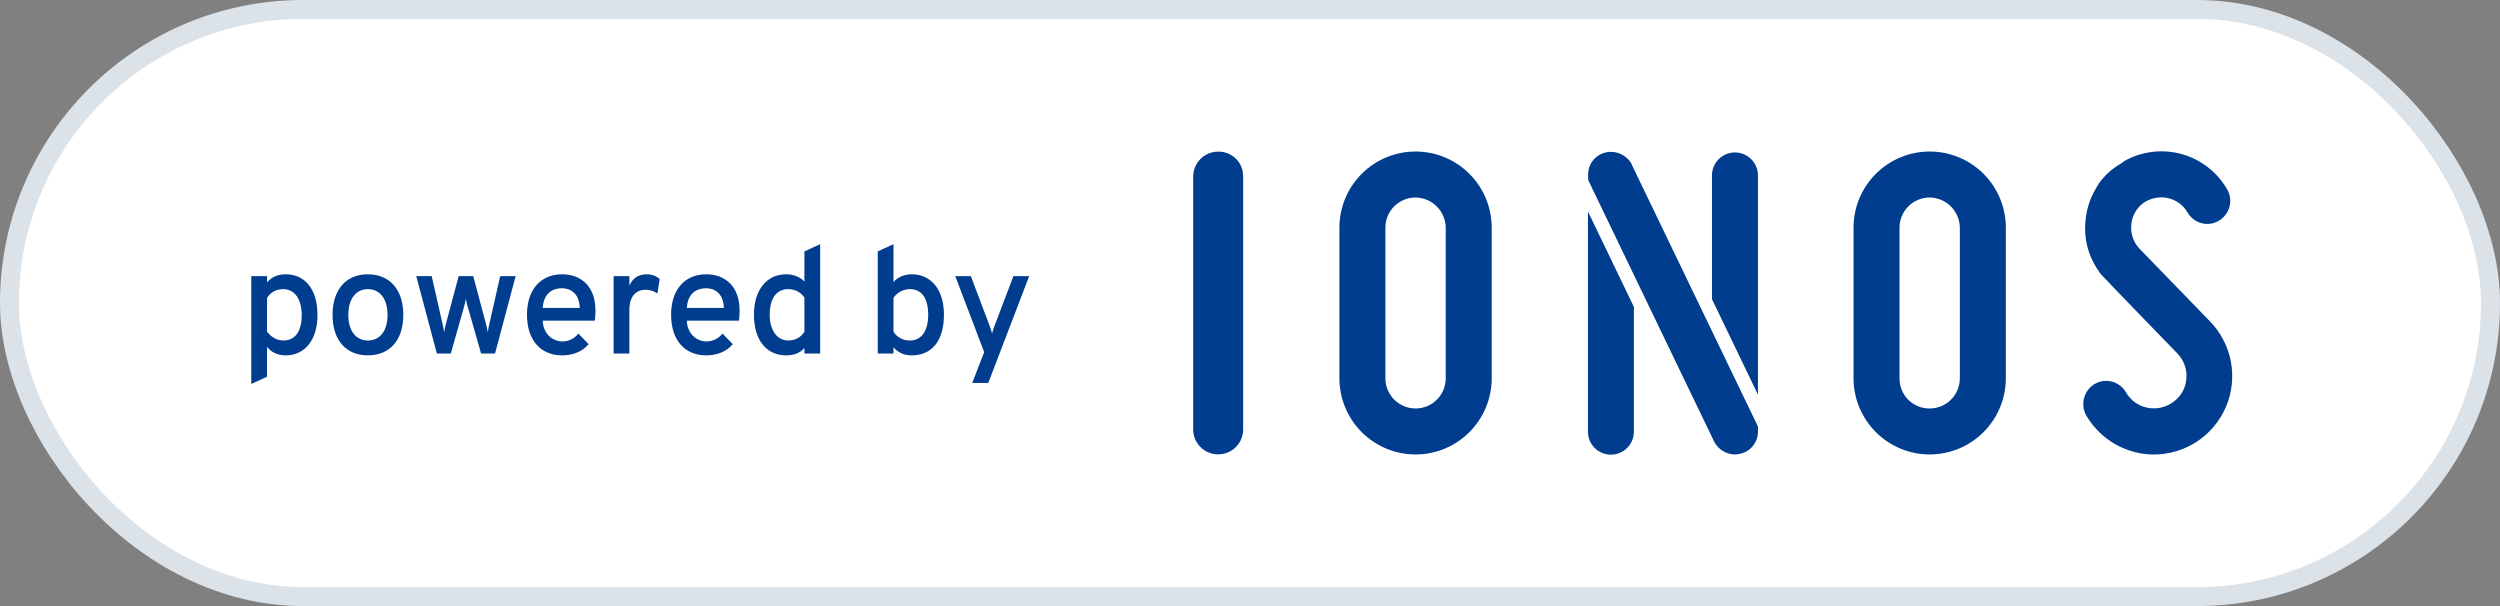
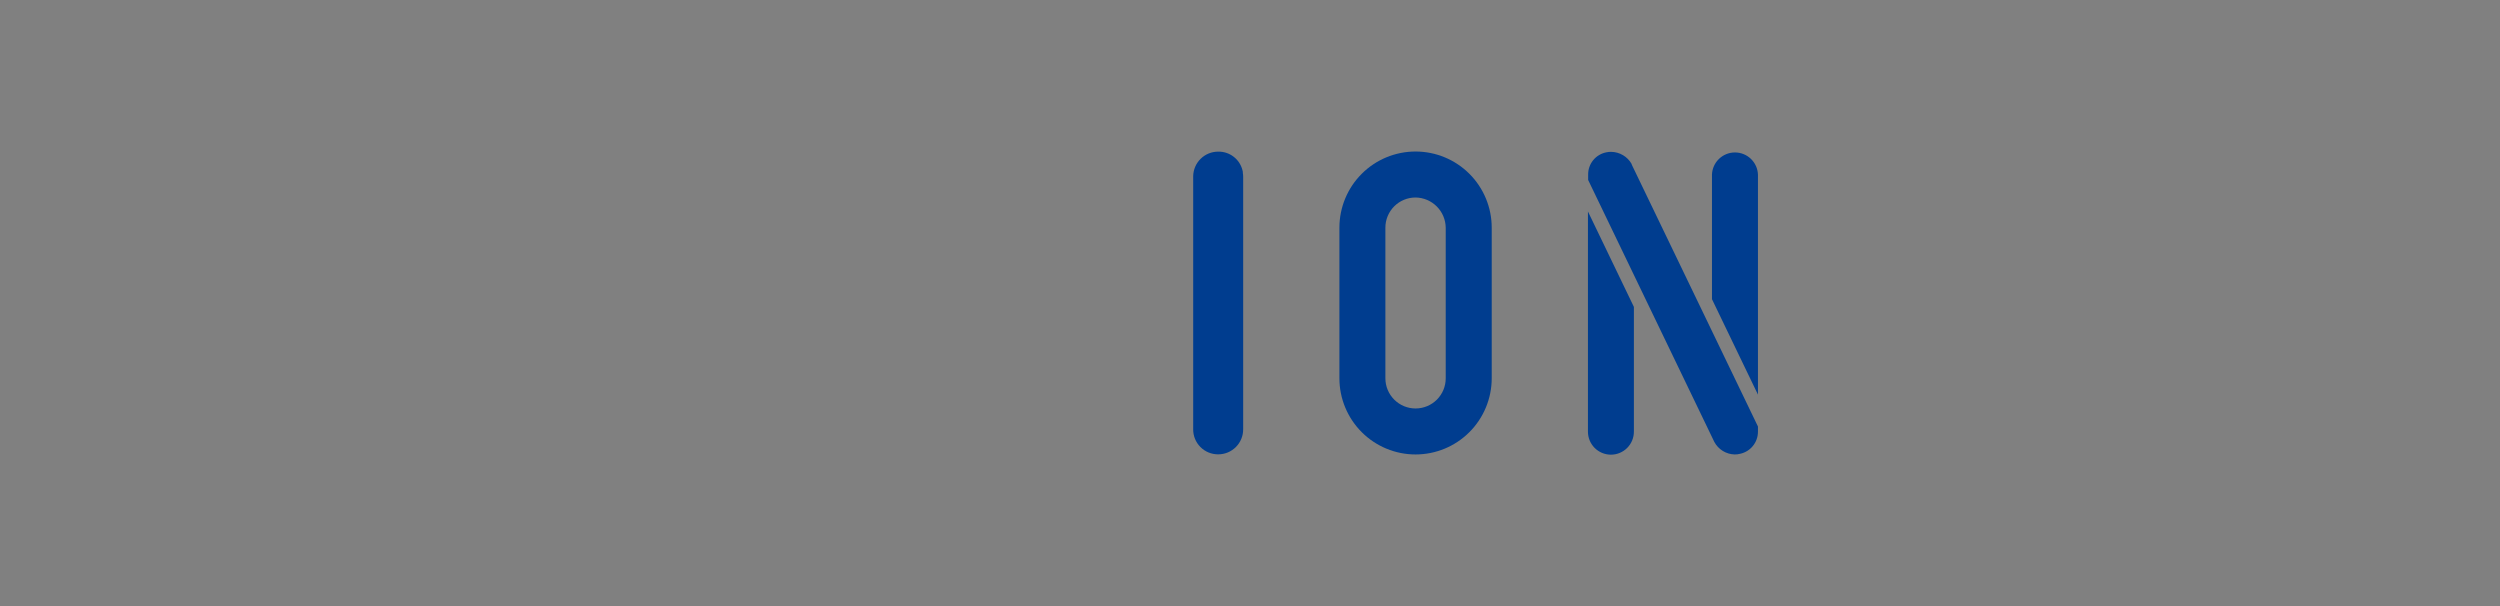
<svg xmlns="http://www.w3.org/2000/svg" width="198" height="48" viewBox="0 0 198 48" fill="none">
  <rect x="0" y="0" width="198" height="48" fill="#808080" stroke="none" />
-   <rect x="0.75" y="0.75" width="196.5" height="46.5" rx="23.25" fill="white" stroke="#DBE2E8" stroke-width="1.5" />
  <g clip-path="url(#clip0_2955_1767)">
-     <path d="M170.579 35.997C170.172 35.998 169.767 35.957 169.368 35.874C168.511 35.696 167.7 35.342 166.988 34.832C166.276 34.322 165.678 33.669 165.234 32.914L165.211 32.873C164.991 32.455 164.937 31.969 165.062 31.513C165.186 31.057 165.479 30.666 165.882 30.418C166.16 30.251 166.479 30.162 166.804 30.163C167.128 30.163 167.446 30.25 167.725 30.414C168.005 30.577 168.235 30.813 168.394 31.095L168.455 31.199L168.65 31.461L168.909 31.723C169.245 32.014 169.653 32.212 170.09 32.296C170.444 32.365 170.808 32.358 171.159 32.278C171.511 32.198 171.841 32.045 172.13 31.83C172.428 31.618 172.676 31.342 172.855 31.022C173.033 30.702 173.138 30.347 173.163 29.981C173.193 29.62 173.145 29.256 173.023 28.914C172.9 28.572 172.706 28.261 172.454 28C172.454 28 166.484 21.849 166.354 21.677L166.06 21.24C165.361 20.15 165.046 18.858 165.163 17.569C165.227 16.675 165.491 15.807 165.937 15.03L166.196 14.577C166.667 13.903 167.283 13.343 167.999 12.939L168.293 12.728C169.671 11.971 171.29 11.785 172.803 12.208C174.317 12.632 175.604 13.633 176.387 14.995C176.51 15.2 176.589 15.428 176.621 15.665C176.654 15.902 176.638 16.143 176.575 16.374C176.513 16.609 176.405 16.829 176.256 17.021C176.108 17.214 175.922 17.374 175.711 17.494C175.441 17.654 175.134 17.738 174.82 17.737C174.498 17.736 174.182 17.649 173.905 17.486C173.627 17.323 173.398 17.089 173.24 16.808C173.07 16.517 172.839 16.266 172.564 16.071C172.289 15.876 171.975 15.742 171.644 15.678C171.308 15.612 170.962 15.617 170.627 15.693C170.293 15.768 169.978 15.912 169.702 16.115C169.437 16.322 169.219 16.582 169.062 16.88C168.906 17.177 168.815 17.505 168.795 17.84C168.767 18.177 168.81 18.516 168.922 18.835C169.034 19.154 169.211 19.446 169.443 19.692L175.054 25.478C175.9 26.356 176.469 27.464 176.69 28.663C176.91 29.863 176.773 31.1 176.295 32.222C175.817 33.344 175.019 34.3 174 34.971C172.982 35.643 171.789 35.999 170.569 35.997H170.579Z" fill="#003D8F" />
-     <path d="M152.831 35.993C151.232 35.992 149.699 35.356 148.568 34.225C147.437 33.094 146.801 31.561 146.799 29.962V18.032C146.799 17.239 146.955 16.455 147.258 15.723C147.562 14.992 148.006 14.327 148.566 13.767C149.126 13.207 149.791 12.762 150.523 12.459C151.254 12.156 152.039 12 152.831 12C153.623 12 154.407 12.156 155.139 12.459C155.871 12.762 156.536 13.207 157.096 13.767C157.656 14.327 158.1 14.992 158.403 15.723C158.706 16.455 158.862 17.239 158.862 18.032V29.962C158.861 31.561 158.225 33.094 157.094 34.225C155.963 35.356 154.43 35.992 152.831 35.993ZM152.831 15.642C152.197 15.643 151.59 15.895 151.142 16.343C150.694 16.791 150.442 17.398 150.442 18.032V29.962C150.438 30.277 150.498 30.589 150.616 30.88C150.735 31.172 150.911 31.437 151.134 31.659C151.356 31.882 151.621 32.058 151.912 32.176C152.204 32.295 152.516 32.355 152.831 32.351C153.464 32.35 154.072 32.098 154.519 31.651C154.967 31.203 155.219 30.595 155.22 29.962V18.032C155.212 17.401 154.957 16.798 154.511 16.351C154.065 15.905 153.462 15.651 152.831 15.642Z" fill="#003D8F" />
    <path d="M129.404 24.306V34.19C129.404 34.673 129.212 35.136 128.871 35.477C128.53 35.818 128.067 36.01 127.584 36.01C127.102 36.01 126.639 35.818 126.298 35.477C125.957 35.136 125.765 34.673 125.765 34.19V16.75L129.404 24.306ZM139.23 31.254V13.819C139.21 13.35 139.01 12.906 138.67 12.581C138.331 12.255 137.879 12.074 137.409 12.074C136.939 12.074 136.487 12.255 136.147 12.581C135.808 12.906 135.607 13.35 135.588 13.819V23.694L139.23 31.254ZM129.232 13.033V12.997C129.068 12.704 128.829 12.459 128.54 12.289C128.25 12.118 127.92 12.027 127.584 12.026C127.461 12.025 127.339 12.038 127.219 12.065C126.809 12.144 126.441 12.366 126.178 12.689C125.916 13.013 125.775 13.419 125.781 13.836V14.253L135.772 34.996C135.929 35.292 136.161 35.54 136.446 35.715C136.731 35.89 137.057 35.986 137.391 35.993C137.532 35.994 137.672 35.977 137.809 35.942C138.211 35.858 138.572 35.638 138.83 35.319C139.089 34.999 139.23 34.601 139.23 34.19V33.779C139.23 33.779 129.501 13.586 129.232 13.033Z" fill="#003D8F" />
    <path d="M112.112 35.993C110.513 35.993 108.979 35.357 107.848 34.226C106.717 33.095 106.081 31.561 106.081 29.962V18.032C106.081 16.432 106.716 14.898 107.847 13.767C108.978 12.636 110.512 12 112.112 12C113.712 12 115.246 12.636 116.377 13.767C117.508 14.898 118.144 16.432 118.144 18.032V29.962C118.143 31.561 117.507 33.095 116.376 34.226C115.245 35.357 113.712 35.993 112.112 35.993ZM112.112 15.642C111.798 15.642 111.487 15.703 111.197 15.823C110.907 15.943 110.644 16.119 110.422 16.341C110.2 16.563 110.024 16.827 109.904 17.117C109.784 17.407 109.722 17.718 109.723 18.032V29.962C109.723 30.596 109.975 31.203 110.423 31.651C110.871 32.099 111.478 32.351 112.112 32.351C112.746 32.351 113.354 32.099 113.802 31.651C114.25 31.203 114.501 30.596 114.501 29.962V18.032C114.493 17.401 114.239 16.798 113.792 16.351C113.346 15.905 112.743 15.651 112.112 15.642Z" fill="#003D8F" />
    <path d="M96.478 35.984C96.216 35.985 95.956 35.934 95.714 35.834C95.472 35.733 95.252 35.586 95.068 35.399C94.884 35.213 94.739 34.992 94.641 34.748C94.543 34.505 94.496 34.245 94.5 33.983V13.952C94.509 13.432 94.724 12.936 95.096 12.572C95.469 12.208 95.97 12.006 96.491 12.01C96.927 12.003 97.353 12.144 97.699 12.409C98.046 12.674 98.293 13.047 98.401 13.47C98.414 13.516 98.425 13.562 98.433 13.609V13.697C98.452 13.803 98.461 13.912 98.459 14.02C98.459 14.02 98.459 33.769 98.459 33.996C98.461 34.257 98.411 34.516 98.312 34.757C98.213 34.999 98.067 35.218 97.883 35.403C97.699 35.588 97.48 35.734 97.239 35.834C96.998 35.934 96.739 35.985 96.478 35.984Z" fill="#003D8F" />
  </g>
-   <path d="M22.624 28.144C21.904 28.144 21.448 27.844 21.148 27.472V29.836L19.9 30.412V21.868H21.148V22.36C21.472 22 21.916 21.724 22.624 21.724C24.172 21.724 25.144 22.924 25.144 24.94C25.144 26.956 24.124 28.144 22.624 28.144ZM22.444 26.968C23.38 26.968 23.896 26.248 23.896 24.94C23.896 23.752 23.368 22.9 22.444 22.9C21.868 22.9 21.424 23.152 21.148 23.596V26.26C21.424 26.632 21.856 26.968 22.444 26.968ZM29.134 28.144C27.418 28.144 26.338 26.956 26.338 24.94C26.338 22.924 27.418 21.724 29.134 21.724C30.85 21.724 31.942 22.924 31.942 24.94C31.942 26.956 30.85 28.144 29.134 28.144ZM29.134 26.968C30.094 26.968 30.694 26.2 30.694 24.94C30.694 23.68 30.094 22.9 29.134 22.9C28.186 22.9 27.586 23.68 27.586 24.94C27.586 26.2 28.186 26.968 29.134 26.968ZM34.599 28L32.967 21.868H34.191L35.055 25.684C35.115 25.948 35.151 26.14 35.175 26.308C35.199 26.14 35.247 25.924 35.307 25.684L36.327 21.868H37.479L38.499 25.684C38.559 25.924 38.607 26.14 38.631 26.308C38.655 26.14 38.691 25.948 38.751 25.684L39.615 21.868H40.839L39.207 28H38.103L37.083 24.436C36.999 24.16 36.915 23.824 36.891 23.668C36.867 23.824 36.795 24.172 36.711 24.448L35.703 28H34.599ZM44.521 28.144C42.817 28.144 41.737 26.944 41.737 24.928C41.737 22.912 42.841 21.724 44.521 21.724C45.973 21.724 47.161 22.636 47.161 24.592C47.161 24.856 47.149 25.18 47.113 25.396H42.985C43.009 26.404 43.741 27.04 44.533 27.04C45.037 27.04 45.493 26.824 45.805 26.416L46.621 27.256C46.177 27.784 45.481 28.144 44.521 28.144ZM42.985 24.388H45.913C45.889 23.248 45.181 22.828 44.521 22.828C43.741 22.828 43.045 23.248 42.985 24.388ZM48.599 28V21.868H49.847V22.612C50.135 21.988 50.603 21.724 51.215 21.724C51.623 21.724 51.971 21.856 52.247 22.096L52.067 23.248C51.839 23.092 51.539 22.948 51.095 22.948C50.543 22.948 49.847 23.296 49.847 24.556V28H48.599ZM55.935 28.144C54.231 28.144 53.151 26.944 53.151 24.928C53.151 22.912 54.255 21.724 55.935 21.724C57.387 21.724 58.575 22.636 58.575 24.592C58.575 24.856 58.563 25.18 58.527 25.396H54.399C54.423 26.404 55.155 27.04 55.947 27.04C56.451 27.04 56.907 26.824 57.219 26.416L58.035 27.256C57.591 27.784 56.895 28.144 55.935 28.144ZM54.399 24.388H57.327C57.303 23.248 56.595 22.828 55.935 22.828C55.155 22.828 54.459 23.248 54.399 24.388ZM62.257 28.144C60.709 28.144 59.713 26.944 59.713 24.928C59.713 22.912 60.757 21.724 62.257 21.724C62.929 21.724 63.397 21.976 63.709 22.3V19.912L64.957 19.336V28H63.709V27.568C63.385 27.928 62.941 28.144 62.257 28.144ZM62.437 26.968C62.989 26.968 63.433 26.716 63.709 26.272V23.572C63.517 23.26 63.073 22.9 62.437 22.9C61.501 22.9 60.961 23.62 60.961 24.928C60.961 26.116 61.513 26.968 62.437 26.968ZM72.217 28.144C71.509 28.144 71.089 27.868 70.765 27.508V28H69.517V19.912L70.765 19.336V22.336C71.077 21.988 71.545 21.724 72.217 21.724C73.717 21.724 74.761 22.912 74.761 24.928C74.761 27.004 73.789 28.144 72.217 28.144ZM72.061 26.968C73.009 26.968 73.513 26.176 73.513 24.928C73.513 23.62 72.997 22.9 72.061 22.9C71.425 22.9 70.957 23.284 70.765 23.596V26.272C71.041 26.716 71.509 26.968 72.061 26.968ZM76.999 30.328L77.948 27.892L75.656 21.868H76.891L78.403 25.876C78.487 26.104 78.523 26.224 78.572 26.416C78.62 26.224 78.656 26.104 78.74 25.876L80.263 21.868H81.511L78.272 30.328H76.999Z" fill="#003D8F" />
  <defs>
    <clipPath id="clip0_2955_1767">
      <rect width="82.315" height="24" fill="white" transform="translate(94.5 12)" />
    </clipPath>
  </defs>
</svg>